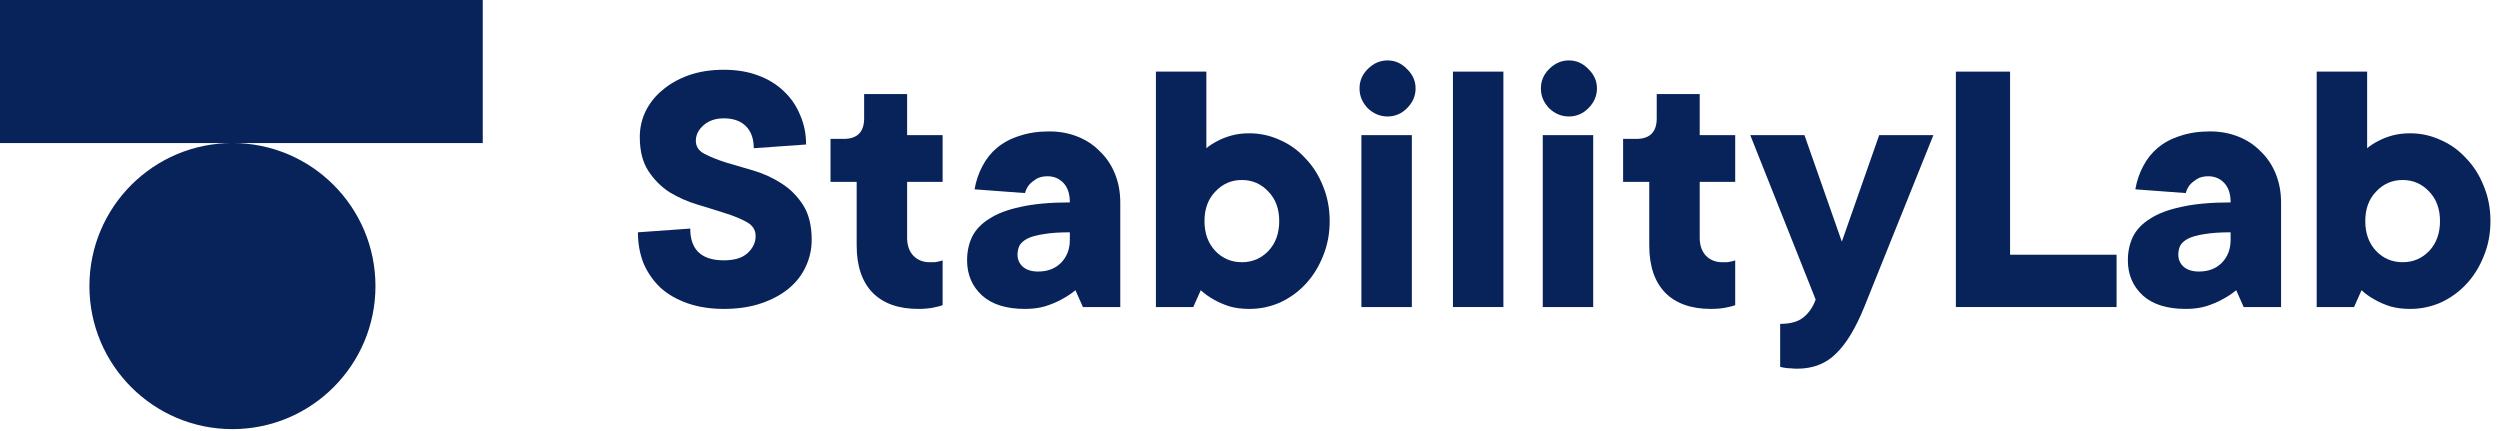
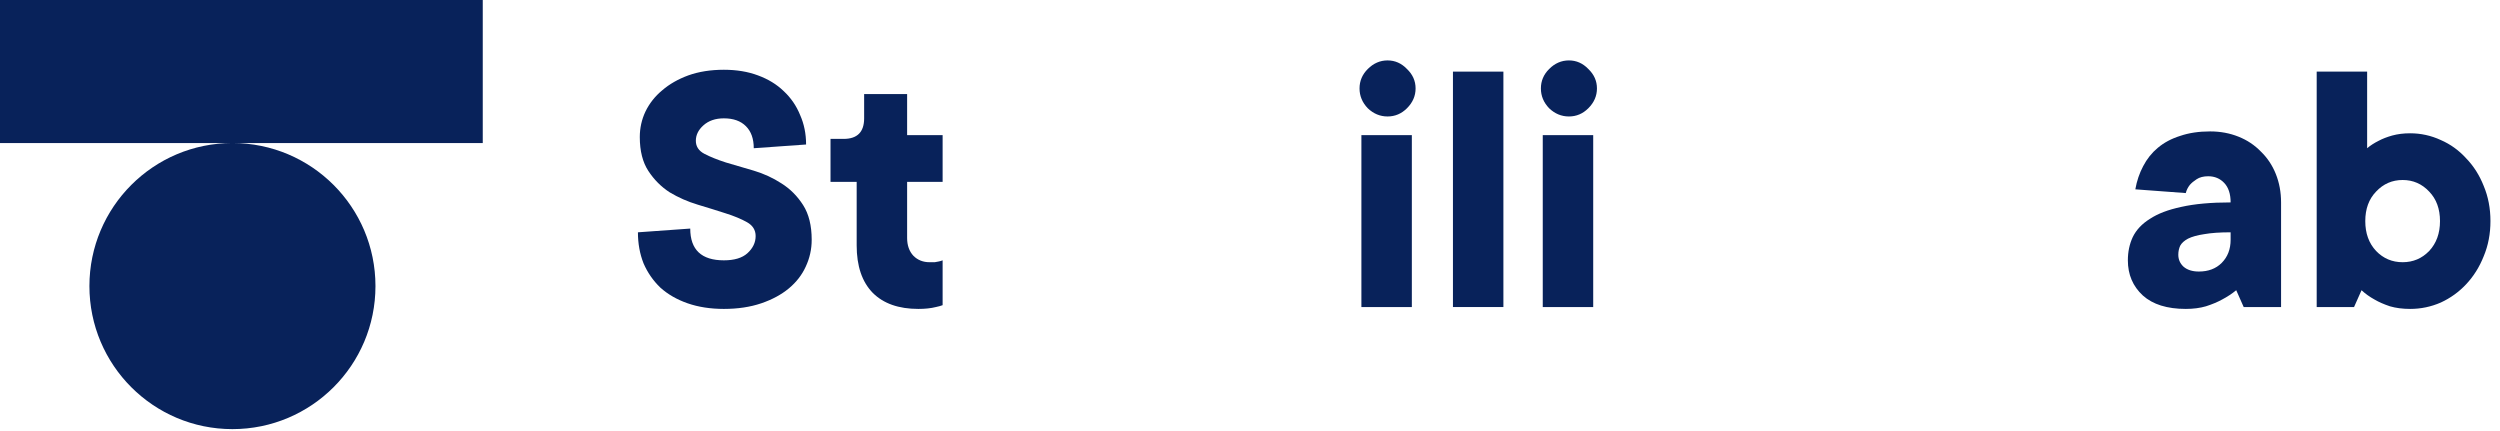
<svg xmlns="http://www.w3.org/2000/svg" width="145" height="25" viewBox="0 0 145 25" fill="none">
  <path d="M13.481 8.296C18.063 8.296 21.777 12.011 21.777 16.593C21.777 21.174 18.063 24.889 13.481 24.889C8.9 24.889 5.186 21.174 5.186 16.593C5.186 12.011 8.9 8.296 13.481 8.296ZM28 8.296H0V0H28V8.296Z" fill="#08225A" />
  <path d="M139.786 17.917C139.353 17.917 138.963 17.866 138.616 17.765C138.269 17.649 137.973 17.519 137.727 17.375C137.438 17.216 137.186 17.035 136.969 16.833L136.535 17.808H134.368V4.154H137.294V8.597C137.482 8.438 137.706 8.294 137.966 8.164C138.183 8.048 138.443 7.947 138.746 7.861C139.064 7.774 139.411 7.731 139.786 7.731C140.408 7.731 141 7.861 141.563 8.121C142.127 8.366 142.618 8.72 143.037 9.183C143.471 9.63 143.81 10.165 144.056 10.786C144.316 11.408 144.446 12.087 144.446 12.824C144.446 13.56 144.316 14.239 144.056 14.861C143.81 15.482 143.471 16.024 143.037 16.486C142.618 16.934 142.127 17.288 141.563 17.548C141 17.794 140.408 17.917 139.786 17.917ZM141.52 12.824C141.52 12.116 141.311 11.545 140.892 11.111C140.473 10.664 139.96 10.44 139.353 10.44C138.746 10.44 138.233 10.664 137.814 11.111C137.395 11.545 137.186 12.116 137.186 12.824C137.186 13.532 137.395 14.11 137.814 14.557C138.233 14.991 138.746 15.208 139.353 15.208C139.96 15.208 140.473 14.991 140.892 14.557C141.311 14.11 141.52 13.532 141.52 12.824Z" fill="#08225A" />
  <path d="M128.184 7.622C128.776 7.622 129.325 7.723 129.831 7.926C130.337 8.128 130.77 8.417 131.131 8.792C131.507 9.154 131.796 9.587 131.998 10.093C132.2 10.598 132.302 11.148 132.302 11.74V17.808H130.134L129.701 16.833C129.455 17.035 129.181 17.216 128.877 17.375C128.617 17.519 128.307 17.649 127.945 17.765C127.599 17.866 127.209 17.917 126.775 17.917C125.691 17.917 124.861 17.657 124.283 17.137C123.705 16.602 123.416 15.923 123.416 15.099C123.416 14.608 123.51 14.16 123.698 13.755C123.9 13.336 124.232 12.982 124.694 12.694C125.157 12.39 125.764 12.159 126.515 12C127.281 11.827 128.234 11.74 129.376 11.74C129.376 11.249 129.253 10.873 129.007 10.613C128.762 10.353 128.451 10.223 128.075 10.223C127.801 10.223 127.577 10.281 127.404 10.396C127.245 10.497 127.115 10.606 127.013 10.721C126.898 10.866 126.818 11.025 126.775 11.198L123.849 10.981C123.936 10.49 124.088 10.042 124.304 9.638C124.521 9.219 124.803 8.865 125.15 8.576C125.511 8.272 125.944 8.041 126.45 7.882C126.956 7.709 127.534 7.622 128.184 7.622ZM127.534 15.749C128.083 15.749 128.523 15.583 128.856 15.251C129.202 14.904 129.376 14.456 129.376 13.907V13.474C128.754 13.474 128.242 13.51 127.837 13.582C127.447 13.64 127.136 13.727 126.905 13.842C126.688 13.958 126.537 14.095 126.45 14.254C126.378 14.413 126.342 14.586 126.342 14.774C126.342 15.049 126.443 15.28 126.645 15.468C126.862 15.655 127.158 15.749 127.534 15.749Z" fill="#08225A" />
-   <path d="M113.441 4.154H116.584V14.774H122.761V17.808H113.441V4.154Z" fill="#08225A" />
-   <path d="M101.516 7.839H104.659L106.826 14.016L108.993 7.839H112.136L108.126 17.808C107.621 19.051 107.072 19.954 106.479 20.517C105.901 21.095 105.15 21.384 104.225 21.384C104.11 21.384 103.994 21.377 103.878 21.363C103.777 21.363 103.676 21.355 103.575 21.341C103.459 21.326 103.351 21.305 103.25 21.276V18.784C103.857 18.784 104.312 18.654 104.615 18.393C104.919 18.148 105.15 17.808 105.309 17.375L101.516 7.839Z" fill="#08225A" />
-   <path d="M95.657 10.548H94.14V8.056H94.898C95.693 8.056 96.09 7.658 96.09 6.864V5.455H98.583V7.839H100.642V10.548H98.583V13.799C98.583 14.232 98.706 14.579 98.951 14.839C99.197 15.085 99.507 15.208 99.883 15.208C99.999 15.208 100.1 15.208 100.186 15.208C100.273 15.193 100.353 15.179 100.425 15.164C100.497 15.15 100.569 15.128 100.642 15.099V17.7C100.526 17.743 100.396 17.779 100.251 17.808C99.963 17.881 99.623 17.917 99.233 17.917C98.091 17.917 97.21 17.606 96.589 16.985C95.968 16.349 95.657 15.432 95.657 14.232V10.548Z" fill="#08225A" />
  <path d="M92.406 17.808H89.48V7.839H92.406V17.808ZM89.372 5.13C89.372 4.696 89.531 4.321 89.849 4.003C90.181 3.671 90.564 3.504 90.997 3.504C91.431 3.504 91.806 3.671 92.124 4.003C92.457 4.321 92.623 4.696 92.623 5.13C92.623 5.563 92.457 5.946 92.124 6.278C91.806 6.596 91.431 6.755 90.997 6.755C90.564 6.755 90.181 6.596 89.849 6.278C89.531 5.946 89.372 5.563 89.372 5.13Z" fill="#08225A" />
  <path d="M87.197 17.808H84.271V4.154H87.197V17.808Z" fill="#08225A" />
  <path d="M81.887 17.808H78.961V7.839H81.887V17.808ZM78.853 5.13C78.853 4.696 79.012 4.321 79.33 4.003C79.662 3.671 80.045 3.504 80.478 3.504C80.912 3.504 81.287 3.671 81.605 4.003C81.938 4.321 82.104 4.696 82.104 5.13C82.104 5.563 81.938 5.946 81.605 6.278C81.287 6.596 80.912 6.755 80.478 6.755C80.045 6.755 79.662 6.596 79.33 6.278C79.012 5.946 78.853 5.563 78.853 5.13Z" fill="#08225A" />
-   <path d="M72.461 17.917C72.028 17.917 71.638 17.866 71.291 17.765C70.944 17.649 70.648 17.519 70.402 17.375C70.113 17.216 69.86 17.035 69.644 16.833L69.21 17.808H67.043V4.154H69.969V8.597C70.157 8.438 70.381 8.294 70.641 8.164C70.857 8.048 71.117 7.947 71.421 7.861C71.739 7.774 72.085 7.731 72.461 7.731C73.082 7.731 73.675 7.861 74.238 8.121C74.802 8.366 75.293 8.72 75.712 9.183C76.145 9.63 76.485 10.165 76.731 10.786C76.991 11.408 77.121 12.087 77.121 12.824C77.121 13.56 76.991 14.239 76.731 14.861C76.485 15.482 76.145 16.024 75.712 16.486C75.293 16.934 74.802 17.288 74.238 17.548C73.675 17.794 73.082 17.917 72.461 17.917ZM74.195 12.824C74.195 12.116 73.986 11.545 73.566 11.111C73.147 10.664 72.635 10.44 72.028 10.44C71.421 10.44 70.908 10.664 70.489 11.111C70.07 11.545 69.86 12.116 69.86 12.824C69.86 13.532 70.07 14.11 70.489 14.557C70.908 14.991 71.421 15.208 72.028 15.208C72.635 15.208 73.147 14.991 73.566 14.557C73.986 14.11 74.195 13.532 74.195 12.824Z" fill="#08225A" />
-   <path d="M60.859 7.622C61.451 7.622 62 7.723 62.506 7.926C63.011 8.128 63.445 8.417 63.806 8.792C64.182 9.154 64.471 9.587 64.673 10.093C64.875 10.598 64.976 11.148 64.976 11.74V17.808H62.809L62.376 16.833C62.13 17.035 61.856 17.216 61.552 17.375C61.292 17.519 60.981 17.649 60.62 17.765C60.273 17.866 59.883 17.917 59.45 17.917C58.366 17.917 57.535 17.657 56.958 17.137C56.38 16.602 56.091 15.923 56.091 15.099C56.091 14.608 56.184 14.16 56.372 13.755C56.575 13.336 56.907 12.982 57.369 12.694C57.832 12.39 58.438 12.159 59.19 12C59.956 11.827 60.909 11.74 62.051 11.74C62.051 11.249 61.928 10.873 61.682 10.613C61.437 10.353 61.126 10.223 60.75 10.223C60.476 10.223 60.252 10.281 60.078 10.396C59.919 10.497 59.789 10.606 59.688 10.721C59.573 10.866 59.493 11.025 59.45 11.198L56.524 10.981C56.611 10.49 56.763 10.042 56.979 9.638C57.196 9.219 57.478 8.865 57.824 8.576C58.186 8.272 58.619 8.041 59.125 7.882C59.63 7.709 60.208 7.622 60.859 7.622ZM60.208 15.749C60.758 15.749 61.198 15.583 61.531 15.251C61.877 14.904 62.051 14.456 62.051 13.907V13.474C61.429 13.474 60.916 13.51 60.512 13.582C60.122 13.64 59.811 13.727 59.58 13.842C59.363 13.958 59.212 14.095 59.125 14.254C59.053 14.413 59.016 14.586 59.016 14.774C59.016 15.049 59.118 15.28 59.32 15.468C59.537 15.655 59.833 15.749 60.208 15.749Z" fill="#08225A" />
  <path d="M49.687 10.548H48.17V8.056H48.928C49.723 8.056 50.12 7.658 50.12 6.864V5.455H52.613V7.839H54.672V10.548H52.613V13.799C52.613 14.232 52.736 14.579 52.981 14.839C53.227 15.085 53.538 15.208 53.913 15.208C54.029 15.208 54.13 15.208 54.217 15.208C54.303 15.193 54.383 15.179 54.455 15.164C54.527 15.15 54.599 15.128 54.672 15.099V17.7C54.556 17.743 54.426 17.779 54.282 17.808C53.993 17.881 53.653 17.917 53.263 17.917C52.121 17.917 51.24 17.606 50.619 16.985C49.998 16.349 49.687 15.432 49.687 14.232V10.548Z" fill="#08225A" />
  <path d="M37.108 7.947C37.108 7.427 37.217 6.936 37.434 6.474C37.665 5.997 37.99 5.585 38.409 5.238C38.828 4.877 39.333 4.588 39.926 4.371C40.533 4.155 41.219 4.046 41.985 4.046C42.722 4.046 43.379 4.155 43.957 4.371C44.549 4.588 45.048 4.891 45.452 5.282C45.871 5.672 46.189 6.134 46.406 6.669C46.637 7.189 46.753 7.759 46.753 8.381L43.718 8.597C43.718 8.048 43.567 7.622 43.263 7.319C42.96 7.015 42.534 6.864 41.985 6.864C41.493 6.864 41.096 7.001 40.793 7.275C40.504 7.535 40.359 7.832 40.359 8.164C40.359 8.496 40.525 8.749 40.858 8.923C41.19 9.096 41.602 9.262 42.093 9.421C42.599 9.566 43.141 9.724 43.718 9.898C44.297 10.071 44.831 10.317 45.322 10.635C45.828 10.953 46.247 11.372 46.579 11.892C46.912 12.412 47.078 13.084 47.078 13.907C47.078 14.456 46.962 14.976 46.731 15.468C46.514 15.944 46.189 16.363 45.756 16.725C45.322 17.086 44.788 17.375 44.152 17.592C43.516 17.808 42.794 17.917 41.985 17.917C41.205 17.917 40.504 17.808 39.883 17.592C39.261 17.375 38.734 17.072 38.3 16.681C37.881 16.277 37.556 15.807 37.325 15.273C37.108 14.724 37 14.124 37 13.474L40.034 13.257C40.034 14.485 40.684 15.099 41.985 15.099C42.592 15.099 43.047 14.962 43.35 14.688C43.668 14.399 43.827 14.066 43.827 13.691C43.827 13.344 43.661 13.076 43.328 12.889C42.996 12.701 42.577 12.527 42.071 12.368C41.58 12.21 41.046 12.043 40.468 11.87C39.89 11.697 39.348 11.458 38.842 11.155C38.351 10.837 37.939 10.425 37.607 9.919C37.275 9.414 37.108 8.756 37.108 7.947Z" fill="#08225A" />
</svg>